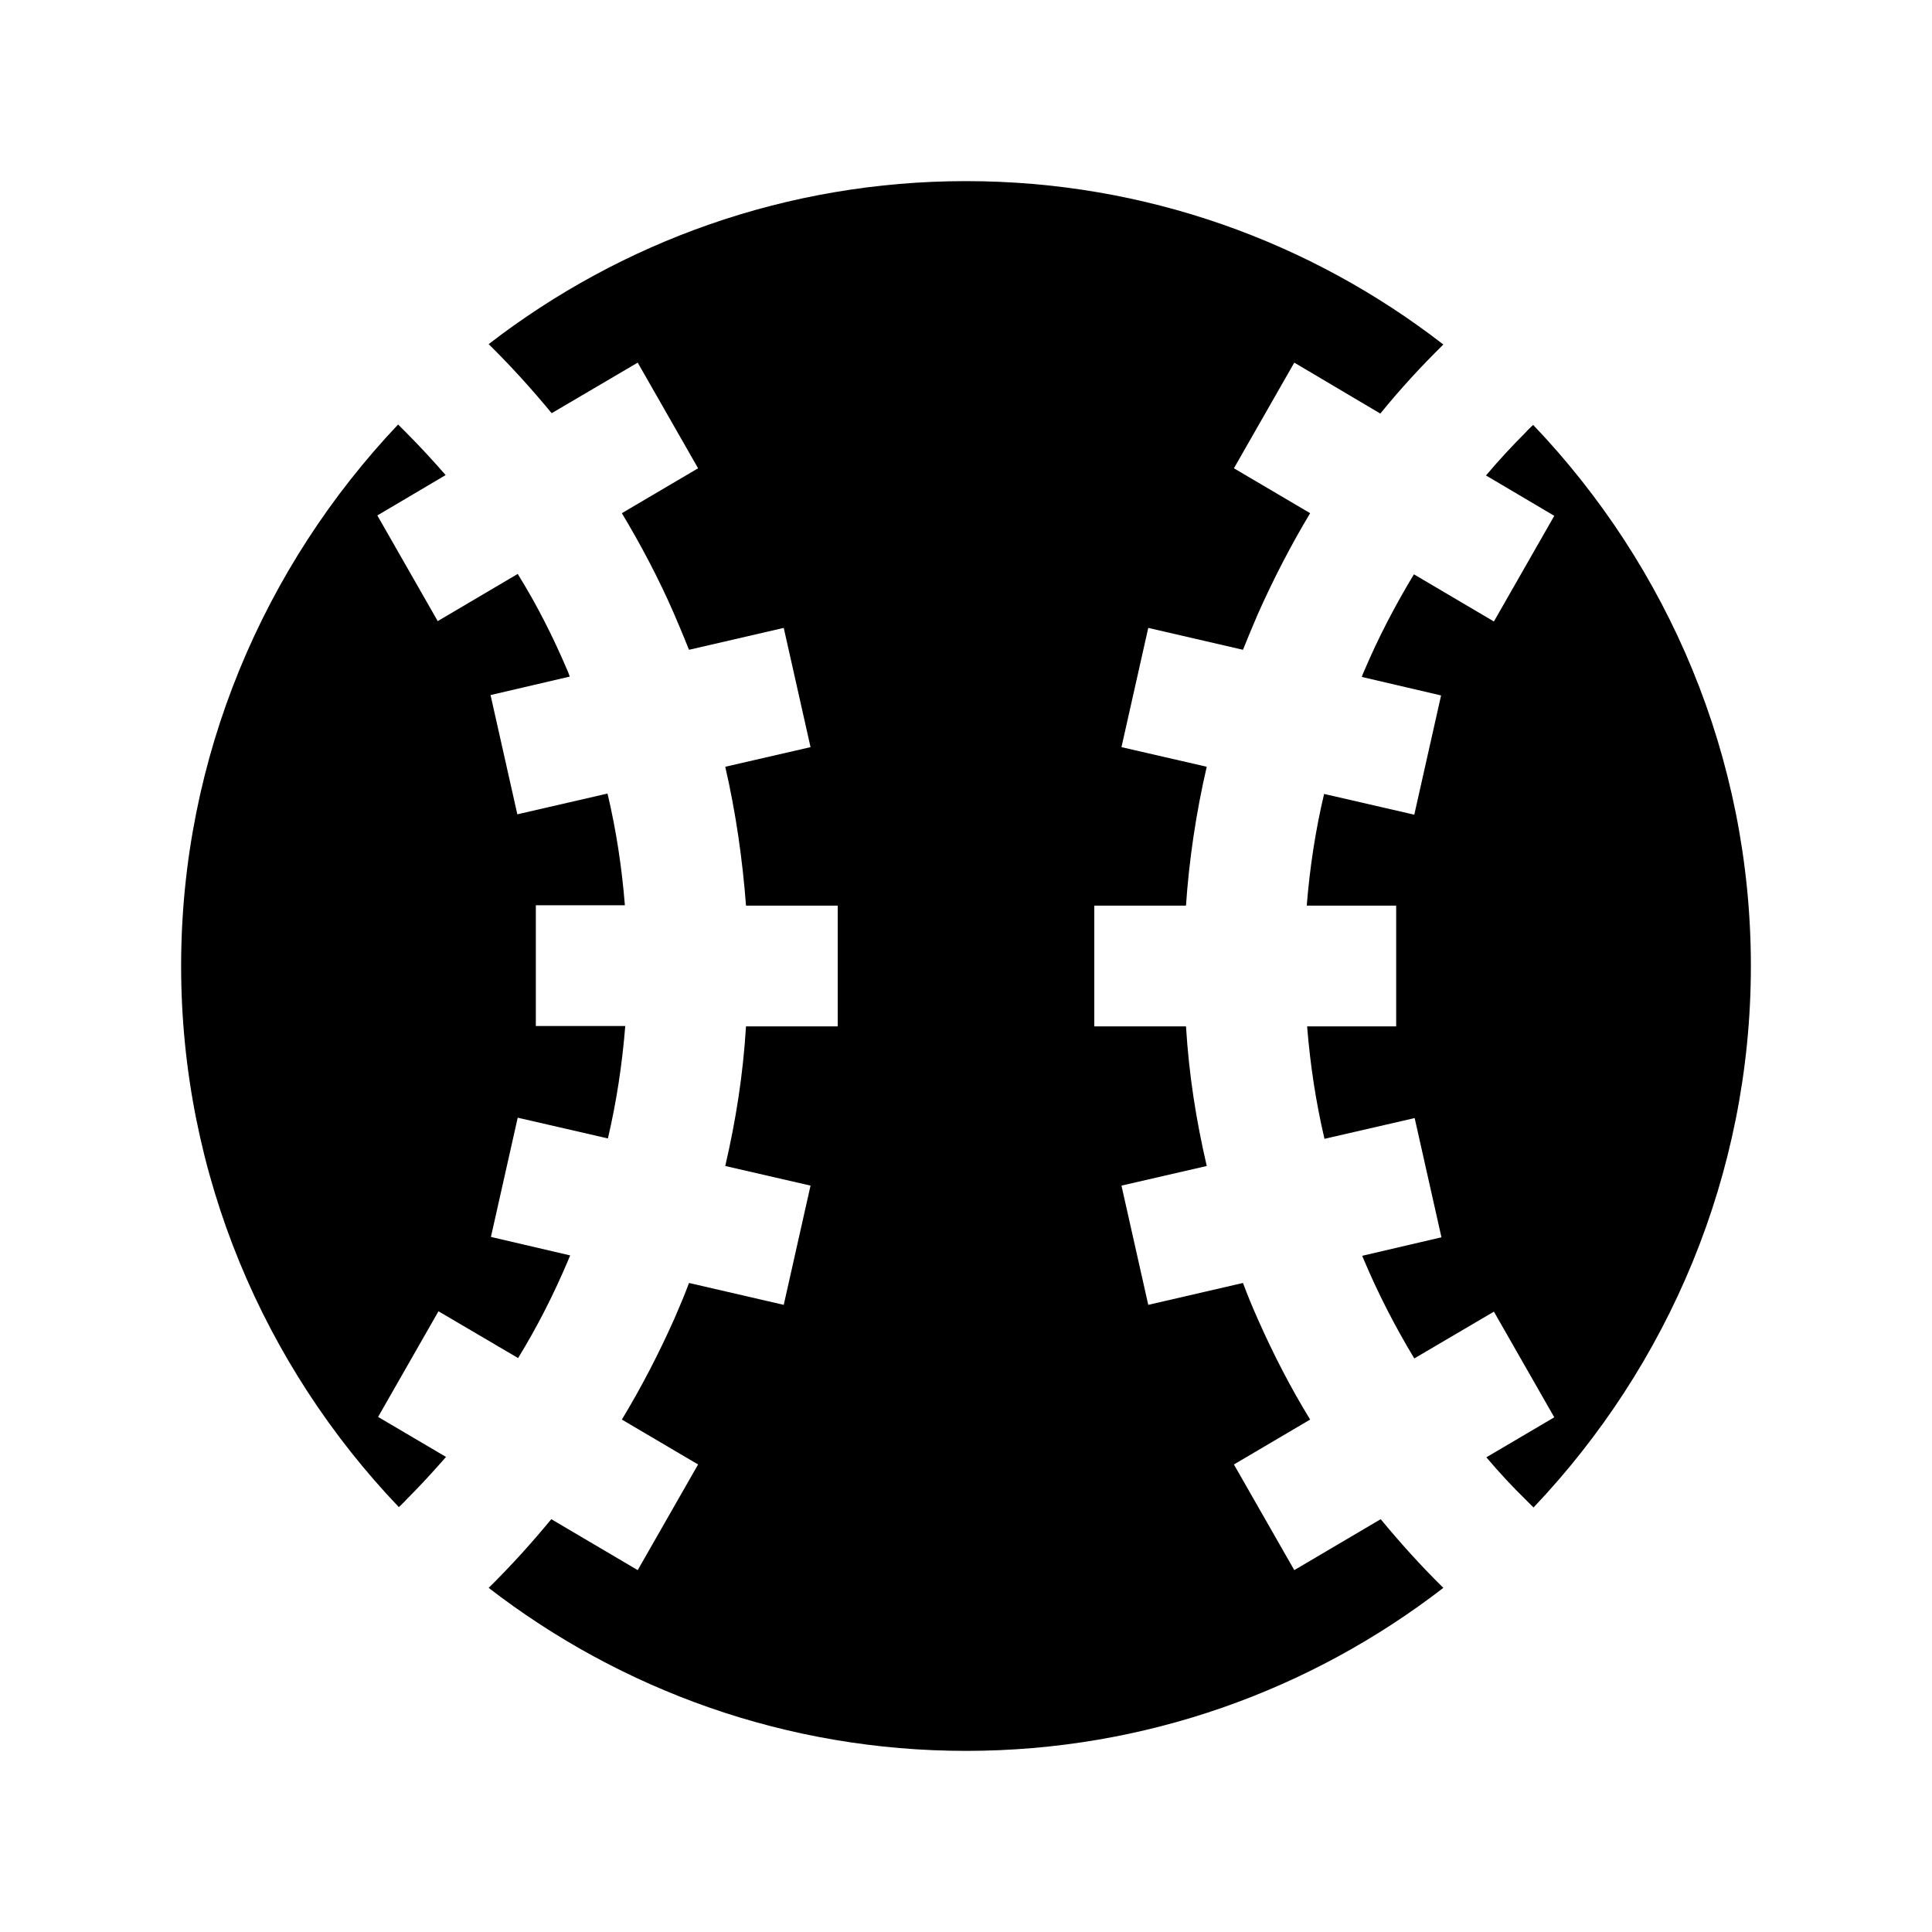
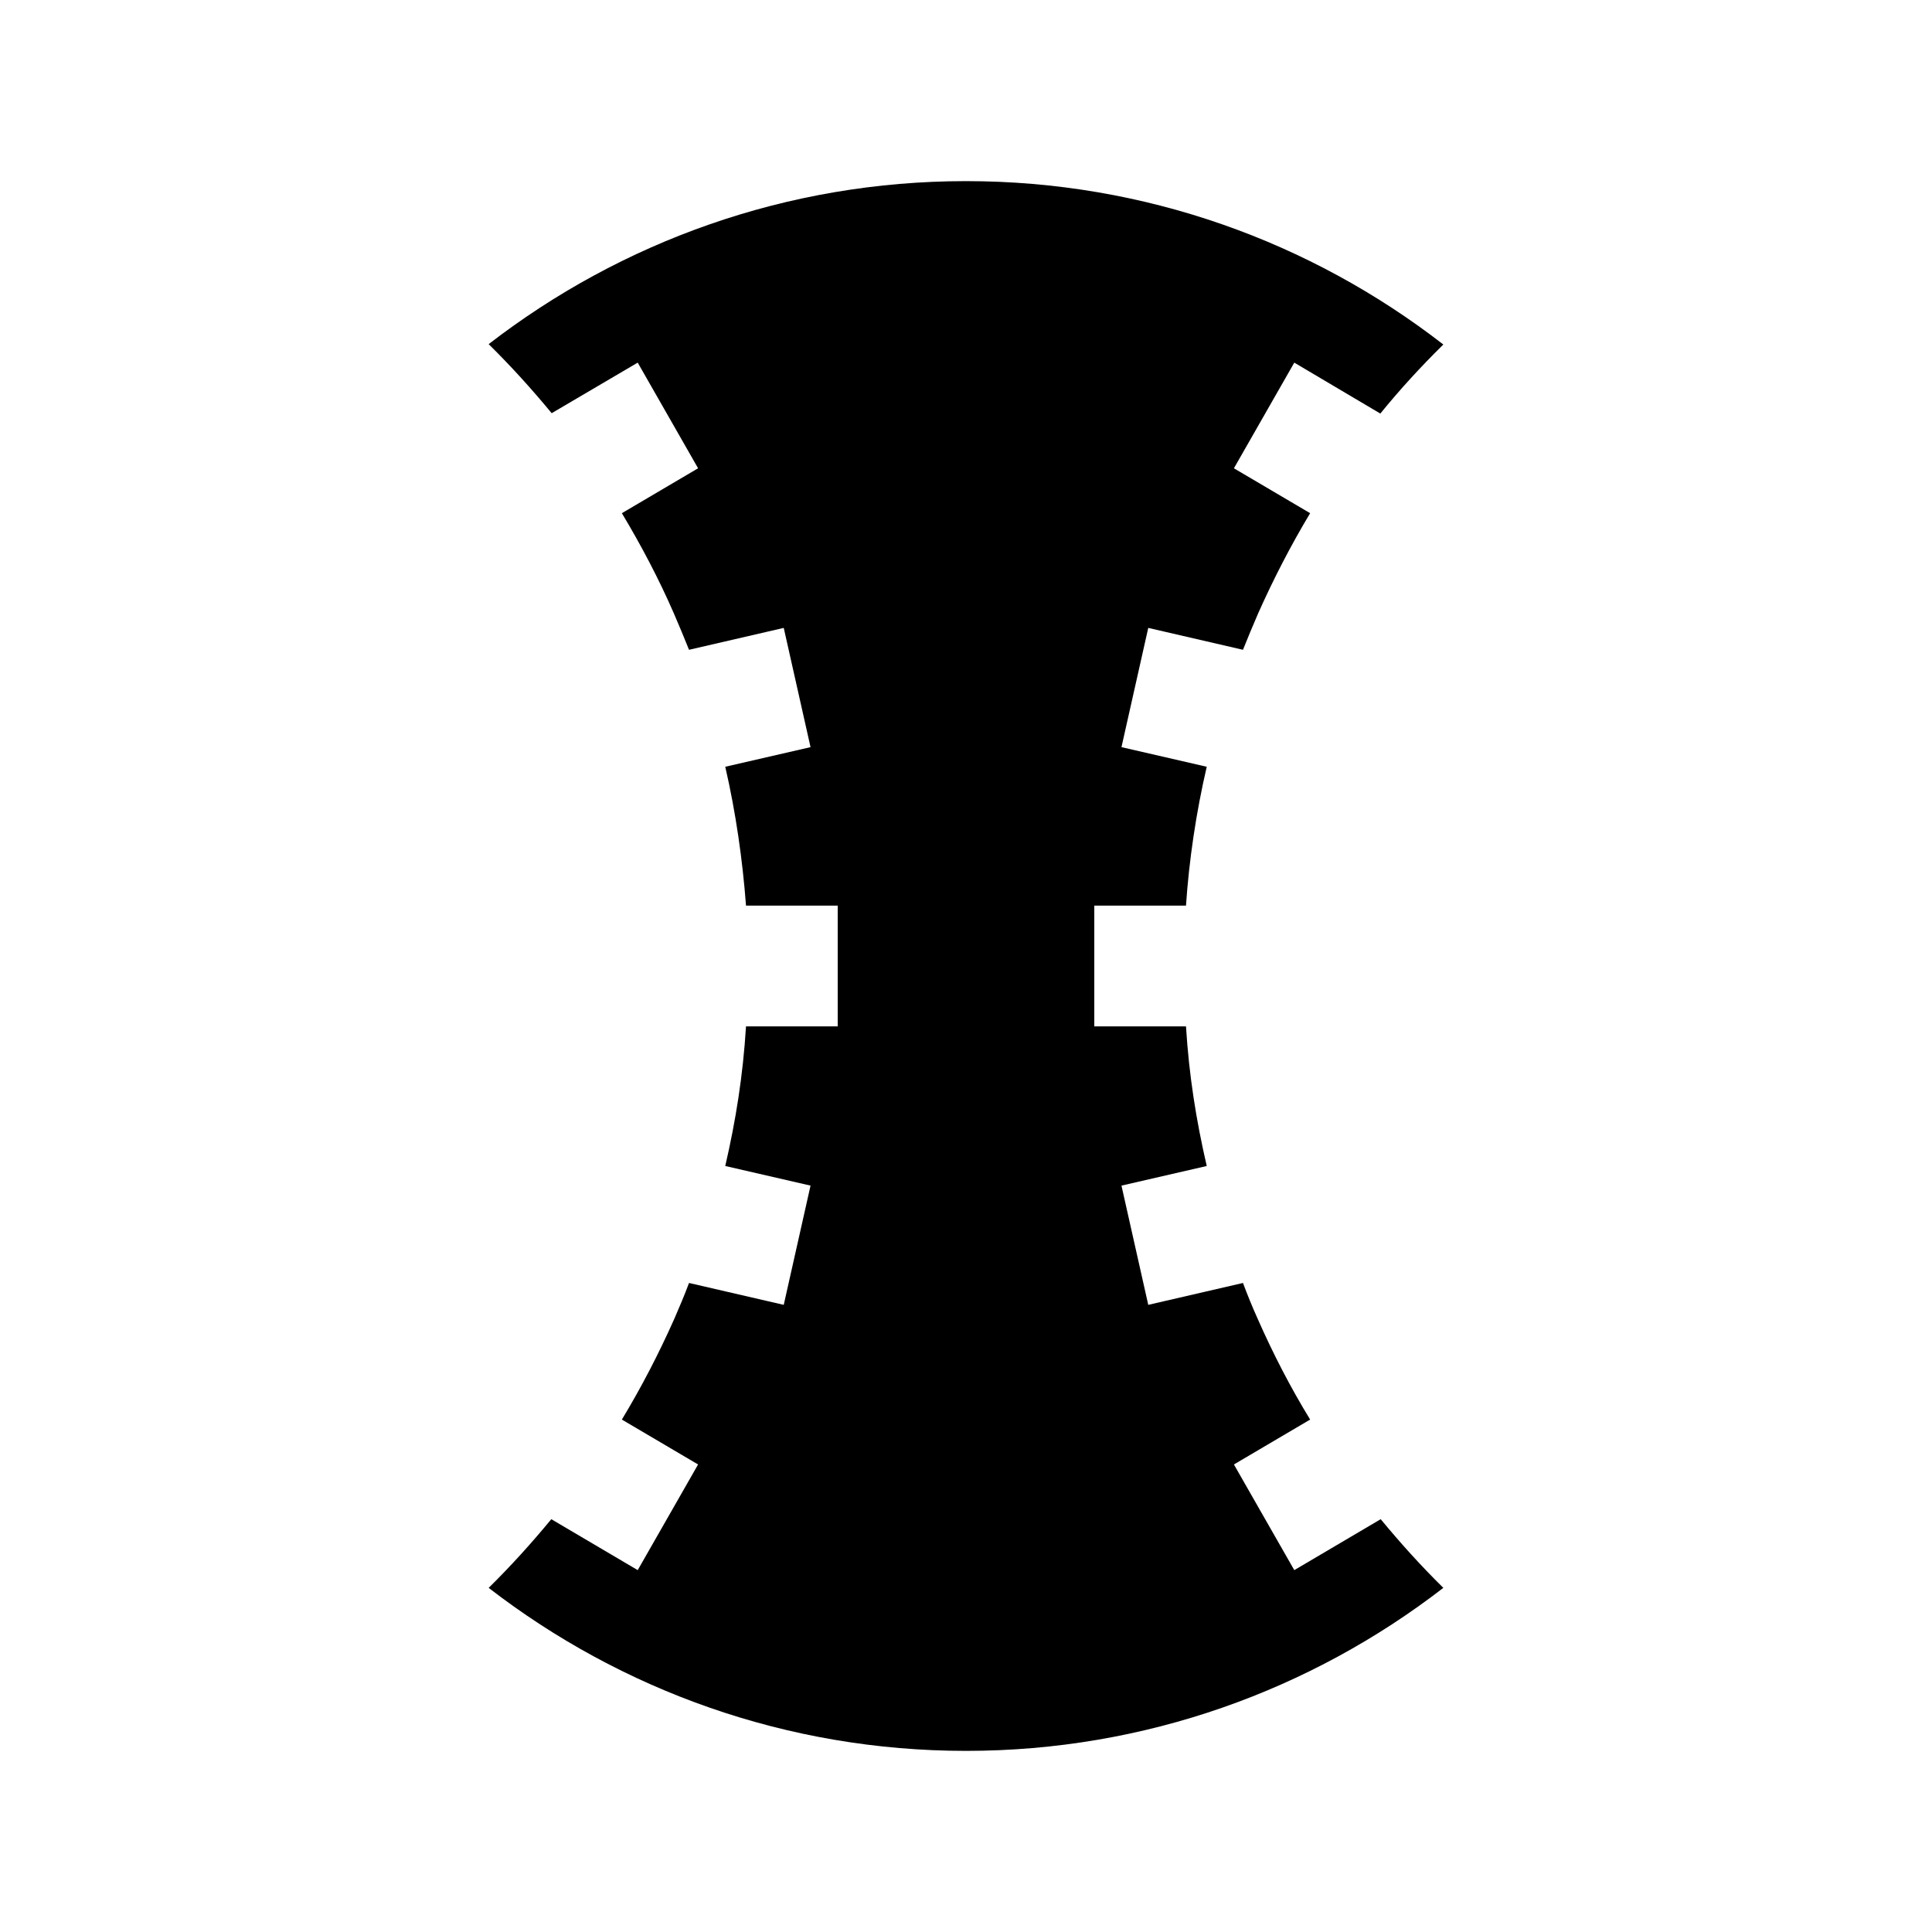
<svg xmlns="http://www.w3.org/2000/svg" viewBox="0 0 512 512">
  <path d="M365.9 402.6L343 416.1l-16-28 20.2-11.9c-5.2-8.5-9.8-17.4-13.9-26.7-1.4-3.1-2.7-6.3-3.9-9.5l-25.1 5.8-7.1-31.6 22.6-5.2c-2.8-12.1-4.7-24-5.5-37H290v-32h24.3c.8-12 2.7-24.8 5.5-36.8l-22.6-5.2 7.1-31.6 25.1 5.8c1.3-3.2 2.6-6.4 4-9.6 4.1-9.2 8.7-18.1 13.8-26.6L327 124.1l16-28 22.8 13.5c5.2-6.4 10.8-12.5 16.7-18.3C347.4 64.1 303.5 48 256 48s-91.4 16.1-126.5 43.2c5.9 5.8 11.5 12 16.7 18.3L169 96.1l16 28-20.2 11.9c5.1 8.5 9.8 17.4 13.8 26.6 1.4 3.2 2.7 6.4 4 9.6l25.1-5.8 7.1 31.6-22.6 5.2c2.8 12.1 4.6 24.8 5.5 36.8H222v32h-24.3c-.8 13-2.7 24.9-5.5 37l22.6 5.2-7.1 31.6-25.1-5.8c-1.2 3.2-2.5 6.3-3.9 9.5-4.1 9.2-8.7 18.1-13.9 26.7l20.2 11.9-16 28-22.9-13.5c-5.2 6.3-10.7 12.4-16.6 18.2 35.1 27.1 79 43.2 126.5 43.2s91.4-16.1 126.5-43.2c-5.9-5.8-11.4-11.9-16.6-18.2z" />
-   <path d="M393.8 126l18.1 10.7-16 28-21.2-12.5c-5 8.3-9.5 16.9-13.3 25.9-.2.4-.4.9-.5 1.3l21 4.9-7.1 31.6-23.9-5.5c-2.3 9.7-3.8 19.6-4.6 29.6H370v32h-23.6c.8 10 2.3 20 4.6 29.8l23.9-5.5 7.1 31.6-21 4.9c.2.4.3.8.5 1.2 3.8 9 8.3 17.7 13.3 26l21.1-12.4 16 28-18 10.6c3.3 3.9 6.8 7.7 10.5 11.3l2 2C442 362 464 311.4 464 256s-22-106-57.7-143.4c-.7.7-1.4 1.3-2 2-3.7 3.7-7.2 7.5-10.5 11.4zM118.2 386.1l-18-10.6 16-28 21.1 12.4c5.1-8.3 9.5-17 13.3-26 .2-.4.3-.8.5-1.2l-21-4.9 7.1-31.6 23.9 5.5c2.3-9.8 3.8-19.8 4.6-29.8H142v-32h23.6c-.8-10-2.3-19.9-4.6-29.6l-23.9 5.5-7.1-31.6 21-4.9c-.2-.4-.3-.9-.5-1.3-3.8-9-8.2-17.7-13.3-25.9L116 164.6l-16-28 18.1-10.7c-3.4-3.9-6.9-7.7-10.6-11.4l-2-2C70 150 48 200.6 48 256s22 106 57.7 143.4c.7-.7 1.4-1.3 2-2 3.6-3.6 7.1-7.4 10.5-11.3z" />
</svg>